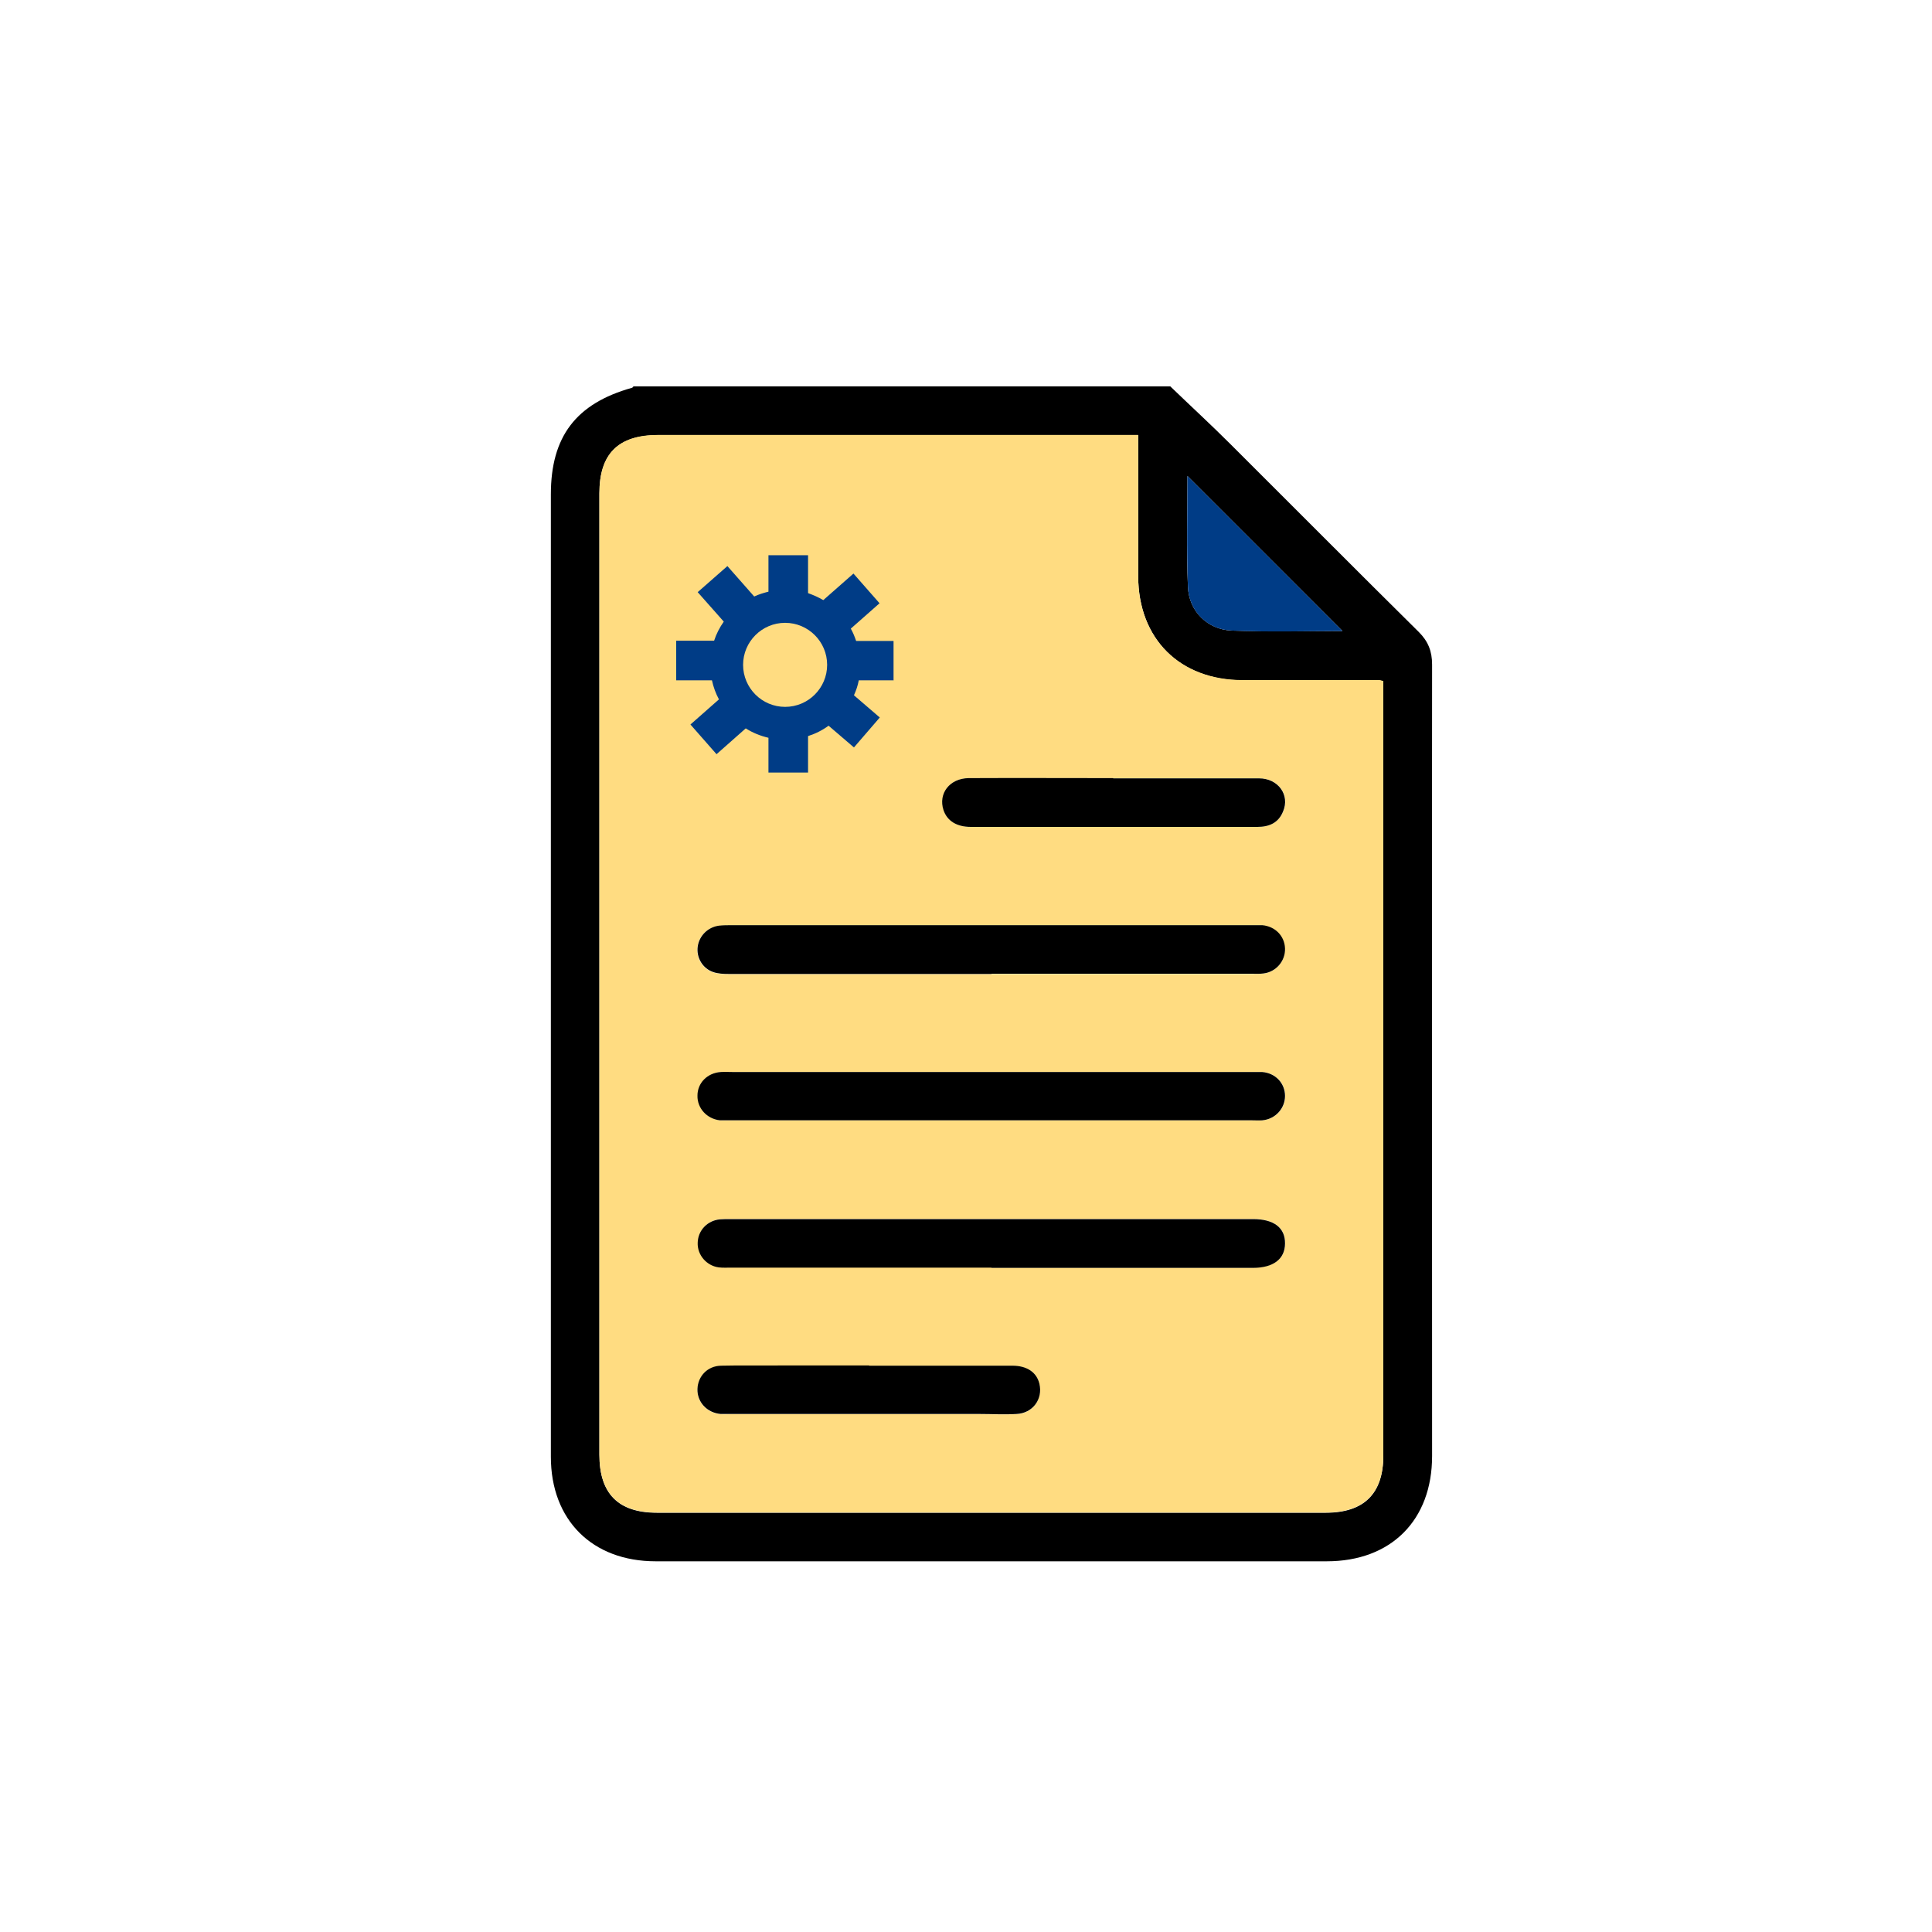
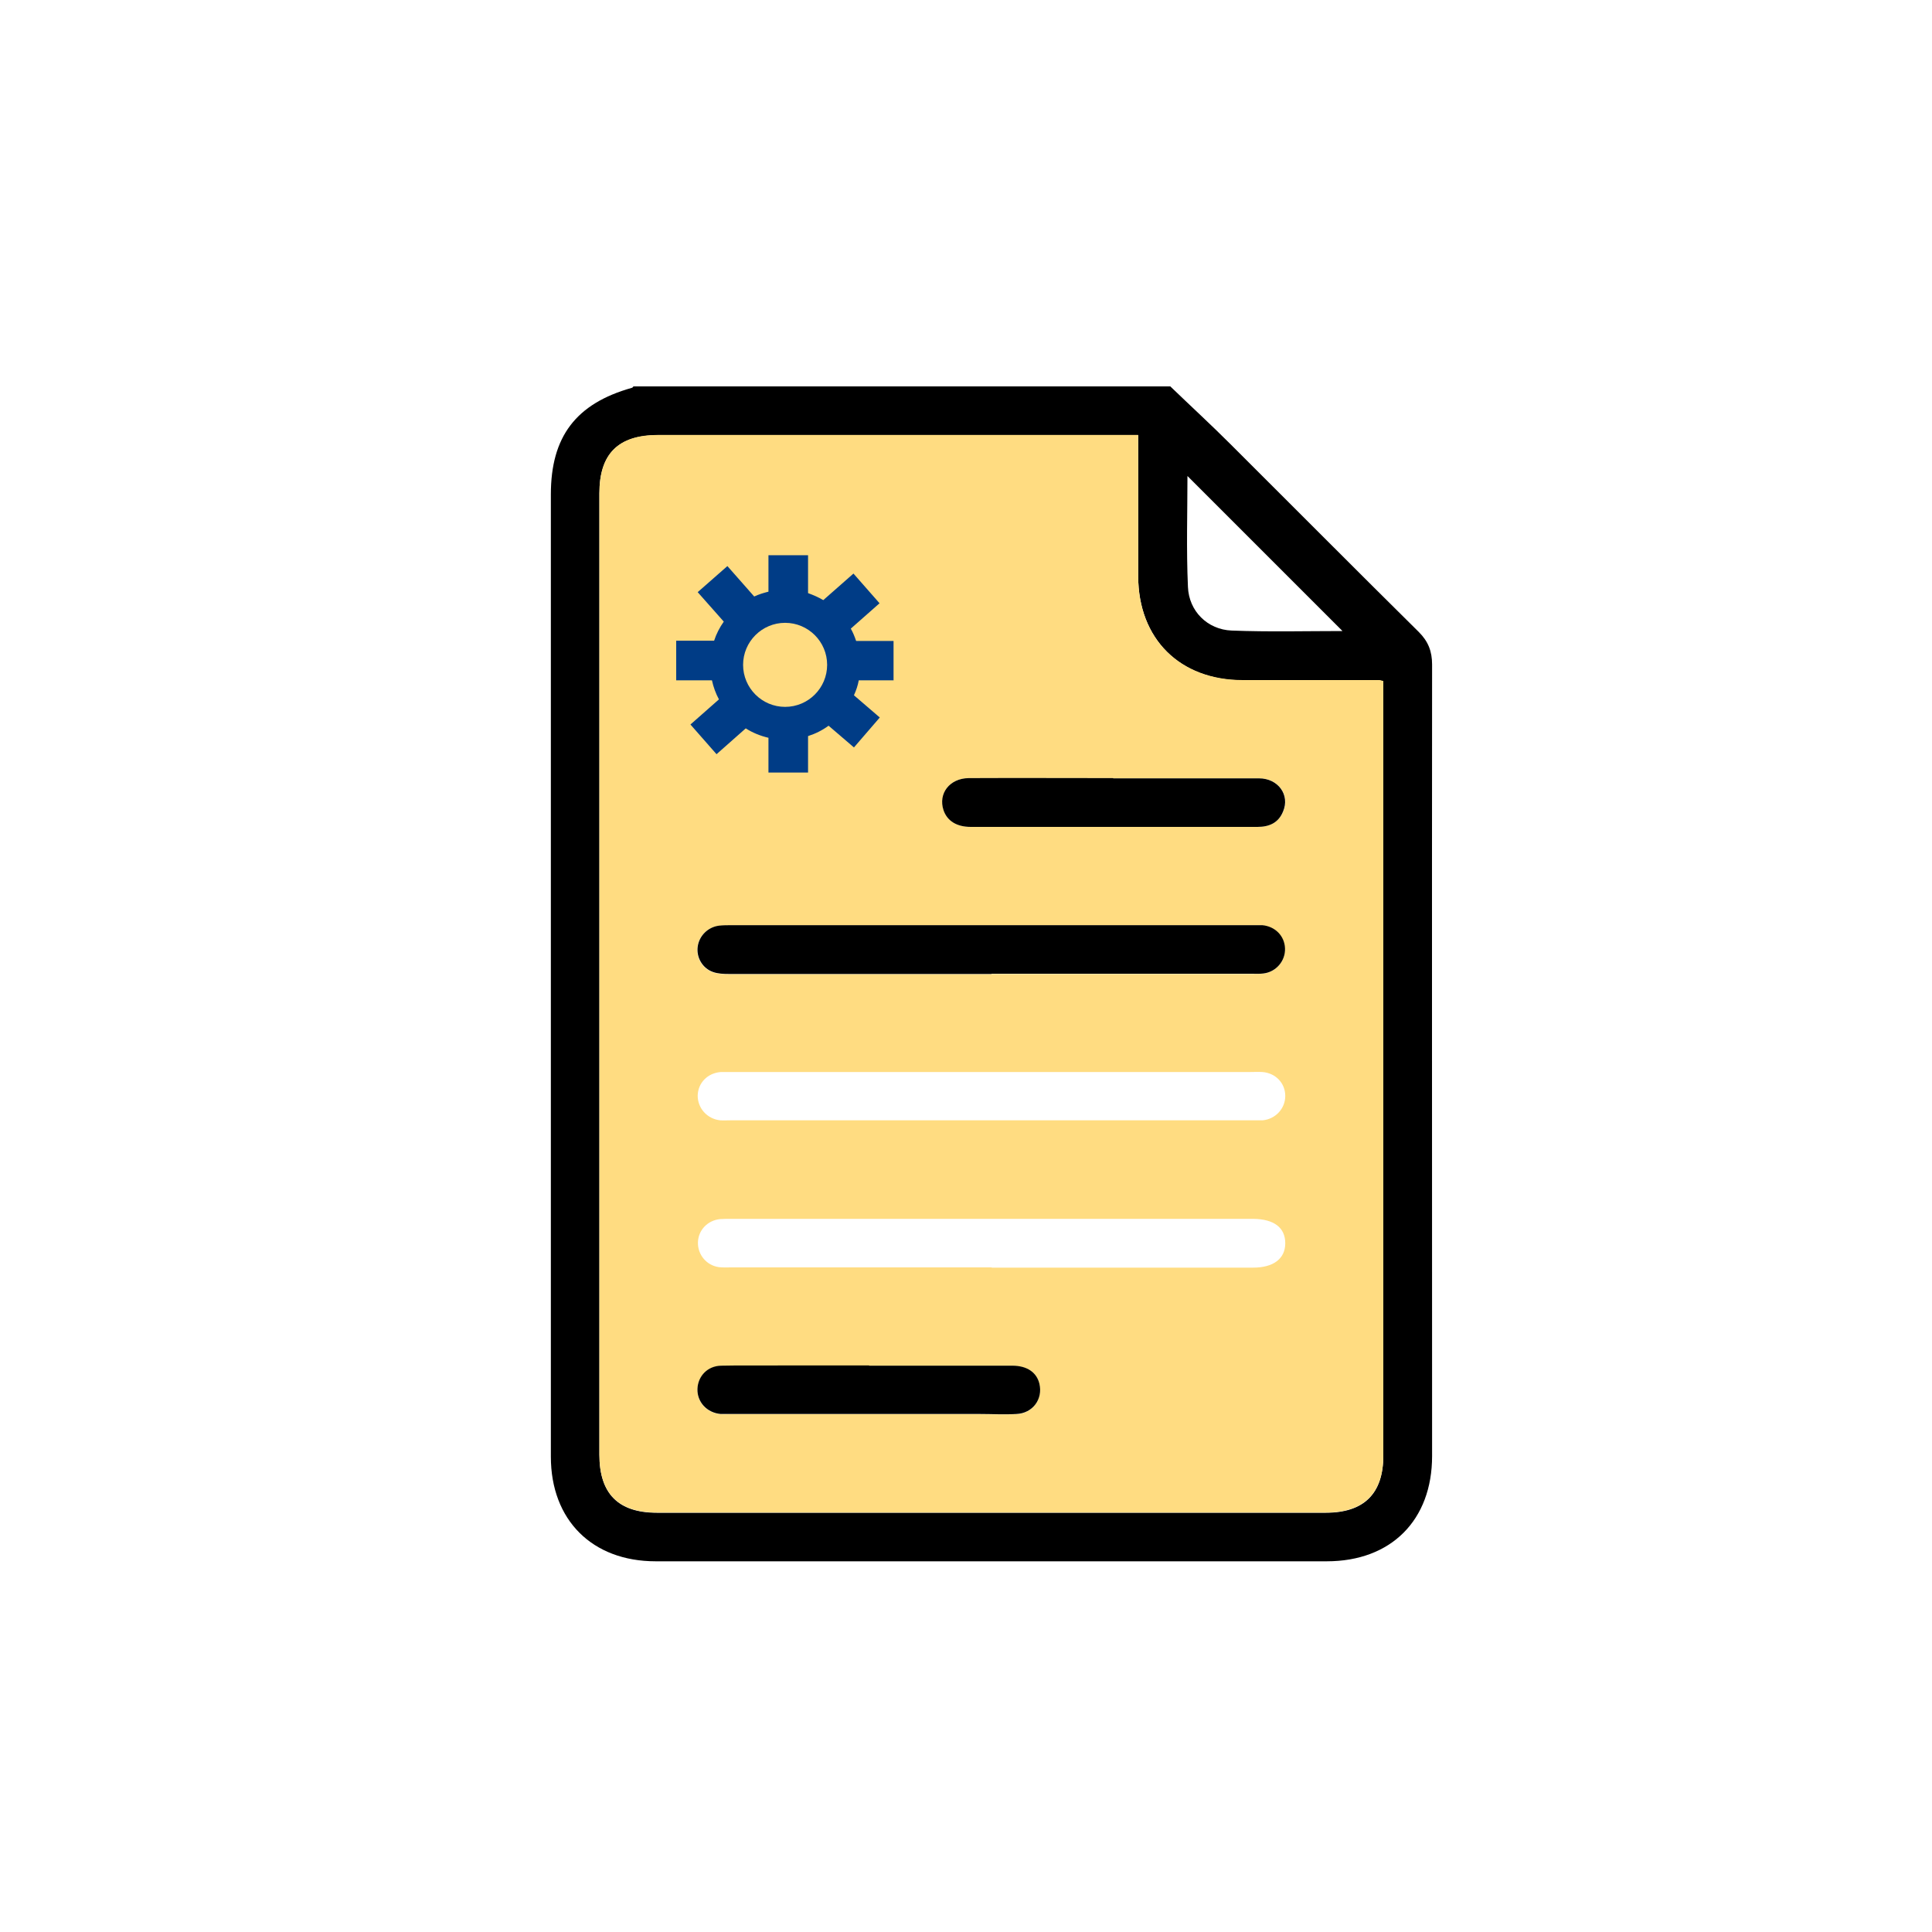
<svg xmlns="http://www.w3.org/2000/svg" id="Layer_1" viewBox="0 0 80 80">
  <defs>
    <style>.cls-1{fill:#ffdc81;}.cls-2{fill:#003c86;}</style>
  </defs>
  <path d="M48.46,16c.83,.8,1.68,1.58,2.49,2.39,2.6,2.59,5.19,5.2,7.8,7.78,.39,.39,.55,.8,.55,1.35-.01,10.92,0,21.85,0,32.77,0,2.66-1.7,4.36-4.36,4.36-9.26,0-18.53,0-27.79,0-2.63,0-4.34-1.71-4.34-4.33,0-13.28,0-26.57,0-39.85,0-2.39,1.04-3.76,3.35-4.41,.03,0,.05-.04,.07-.06,7.41,0,14.83,0,22.24,0Zm-1.33,2.02h-.6c-6.43,0-12.86,0-19.29,0-1.64,0-2.42,.77-2.42,2.41,0,13.27,0,26.54,0,39.81,0,1.61,.78,2.4,2.38,2.4,9.23,0,18.47,0,27.7,0,1.58,0,2.38-.79,2.38-2.36,0-10.53,0-21.06,0-31.59,0-.17,0-.33,0-.48-.11-.02-.14-.04-.17-.04-1.88,0-3.77,0-5.65,0-2.6,0-4.32-1.71-4.33-4.3,0-1.76,0-3.52,0-5.27,0-.17,0-.34,0-.57Zm8.46,8.11c-2.14-2.14-4.3-4.3-6.42-6.42,0,1.47-.05,3.03,.02,4.59,.04,1.01,.81,1.77,1.81,1.81,1.56,.06,3.12,.02,4.59,.02Z" />
  <path class="cls-1" d="M47.13,18.02c0,.23,0,.4,0,.57,0,1.76,0,3.52,0,5.27,0,2.59,1.72,4.3,4.33,4.3,1.88,0,3.77,0,5.65,0,.03,0,.06,.01,.17,.04,0,.15,0,.32,0,.48,0,10.53,0,21.06,0,31.59,0,1.56-.8,2.36-2.38,2.36-9.23,0-18.47,0-27.7,0-1.6,0-2.38-.79-2.38-2.4,0-13.27,0-26.54,0-39.81,0-1.63,.78-2.41,2.42-2.41,6.43,0,12.86,0,19.29,0h.6Zm-6.08,22.31c3.59,0,7.19,0,10.78,0,.16,0,.32,0,.47-.01,.54-.07,.93-.52,.9-1.04-.02-.51-.41-.91-.94-.96-.16-.01-.32,0-.47,0-7.17,0-14.34,0-21.51,0-.17,0-.35,0-.52,.02-.46,.05-.82,.41-.88,.87-.06,.45,.2,.9,.64,1.05,.2,.07,.43,.08,.65,.08,3.62,0,7.25,0,10.87,0Zm.05,4.06c-3.58,0-7.15,0-10.73,0-.17,0-.35,0-.52,0-.55,.04-.95,.45-.96,.98,0,.52,.39,.96,.93,1.02,.14,.01,.28,0,.43,0,7.2,0,14.4,0,21.6,0,.14,0,.29,0,.43,0,.54-.05,.94-.49,.94-1.01,0-.53-.4-.95-.95-.99-.17-.01-.35,0-.52,0-3.55,0-7.09,0-10.64,0Zm-.04,8.1c3.61,0,7.22,0,10.83,0,.84,0,1.33-.37,1.33-1.01,0-.65-.47-1-1.32-1.01-.02,0-.03,0-.05,0-7.2,0-14.4,0-21.6,0-.14,0-.29,0-.43,.01-.52,.05-.91,.46-.92,.97-.01,.51,.36,.95,.87,1.02,.17,.02,.35,.01,.52,.01,3.59,0,7.19,0,10.78,0Zm-5.07,4.06c-1.2,0-2.41,0-3.61,0-.84,0-1.68-.01-2.52,.01-.56,.01-.96,.43-.98,.96-.02,.54,.39,.99,.96,1.04,.14,.01,.28,0,.43,0,3.43,0,6.87,0,10.3,0,.51,0,1.01,.02,1.52,0,.67-.03,1.09-.61,.95-1.25-.11-.48-.5-.75-1.12-.75-1.98,0-3.96,0-5.93,0Zm10.11-24.33c-1.99,0-3.99,0-5.98,0-.79,0-1.27,.64-1.04,1.33,.14,.44,.54,.69,1.13,.69,2.66,0,5.32,0,7.98,0,1.3,0,2.6,0,3.89,0,.49,0,.86-.18,1.06-.64,.29-.68-.2-1.37-1-1.37-2.01-.01-4.02,0-6.03,0Z" />
-   <path class="cls-2" d="M55.59,26.13c-1.47,0-3.03,.05-4.59-.02-1.01-.04-1.77-.8-1.81-1.81-.06-1.56-.02-3.13-.02-4.59,2.12,2.12,4.29,4.28,6.42,6.42Z" />
  <path d="M41.05,40.33c-3.62,0-7.25,0-10.87,0-.22,0-.45-.01-.65-.08-.44-.15-.7-.6-.64-1.05,.06-.45,.42-.81,.88-.87,.17-.02,.35-.02,.52-.02,7.17,0,14.34,0,21.51,0,.16,0,.32,0,.47,0,.53,.05,.92,.44,.94,.96,.02,.52-.37,.98-.9,1.04-.16,.02-.32,.01-.47,.01-3.59,0-7.19,0-10.78,0Z" />
-   <path d="M41.1,44.39c3.55,0,7.09,0,10.64,0,.17,0,.35,0,.52,0,.55,.04,.95,.46,.95,.99,0,.52-.4,.96-.94,1.01-.14,.01-.28,0-.43,0-7.2,0-14.4,0-21.6,0-.14,0-.29,0-.43,0-.54-.06-.94-.5-.93-1.02,0-.53,.41-.94,.96-.98,.17-.01,.35,0,.52,0,3.58,0,7.15,0,10.73,0Z" />
-   <path d="M41.06,52.49c-3.59,0-7.19,0-10.78,0-.17,0-.35,.01-.52-.01-.51-.07-.89-.52-.87-1.02,.01-.51,.4-.92,.92-.97,.14-.01,.28-.01,.43-.01,7.2,0,14.4,0,21.6,0,.02,0,.03,0,.05,0,.86,0,1.33,.36,1.32,1.01,0,.64-.48,1.01-1.33,1.01-3.61,0-7.22,0-10.83,0Z" />
  <path d="M35.99,56.55c1.98,0,3.96,0,5.93,0,.61,0,1.01,.28,1.12,.75,.15,.64-.28,1.22-.95,1.25-.51,.03-1.01,0-1.52,0-3.43,0-6.87,0-10.3,0-.14,0-.29,0-.43,0-.57-.05-.98-.5-.96-1.04,.02-.53,.42-.95,.98-.96,.84-.02,1.68,0,2.52-.01,1.2,0,2.41,0,3.61,0Z" />
  <path d="M46.1,32.23c2.01,0,4.02,0,6.03,0,.8,0,1.29,.69,1,1.37-.19,.47-.57,.64-1.06,.64-1.3,0-2.6,0-3.89,0-2.66,0-5.32,0-7.98,0-.59,0-.98-.25-1.13-.69-.23-.69,.25-1.32,1.04-1.33,1.99-.01,3.99,0,5.98,0Z" />
  <path class="cls-2" d="M37,28.18v-1.64h-1.55c-.06-.18-.13-.35-.22-.51l1.19-1.05-1.08-1.23-1.25,1.1c-.2-.12-.41-.21-.63-.29v-1.57h-1.64v1.51c-.2,.05-.4,.11-.59,.2l-1.11-1.26-1.23,1.08,1.08,1.22c-.17,.24-.31,.51-.4,.79h-1.57v1.64h1.48c.06,.28,.16,.55,.29,.79l-1.18,1.04,1.08,1.23,1.21-1.07c.28,.18,.6,.31,.94,.39v1.44h1.64v-1.51c.31-.1,.59-.24,.85-.43l1.05,.9,1.07-1.24-1.07-.92c.09-.2,.16-.4,.2-.62h1.45Zm-6.23-.65c0-.96,.78-1.74,1.74-1.74s1.74,.78,1.74,1.74-.78,1.74-1.74,1.74-1.74-.78-1.74-1.74Z" />
</svg>